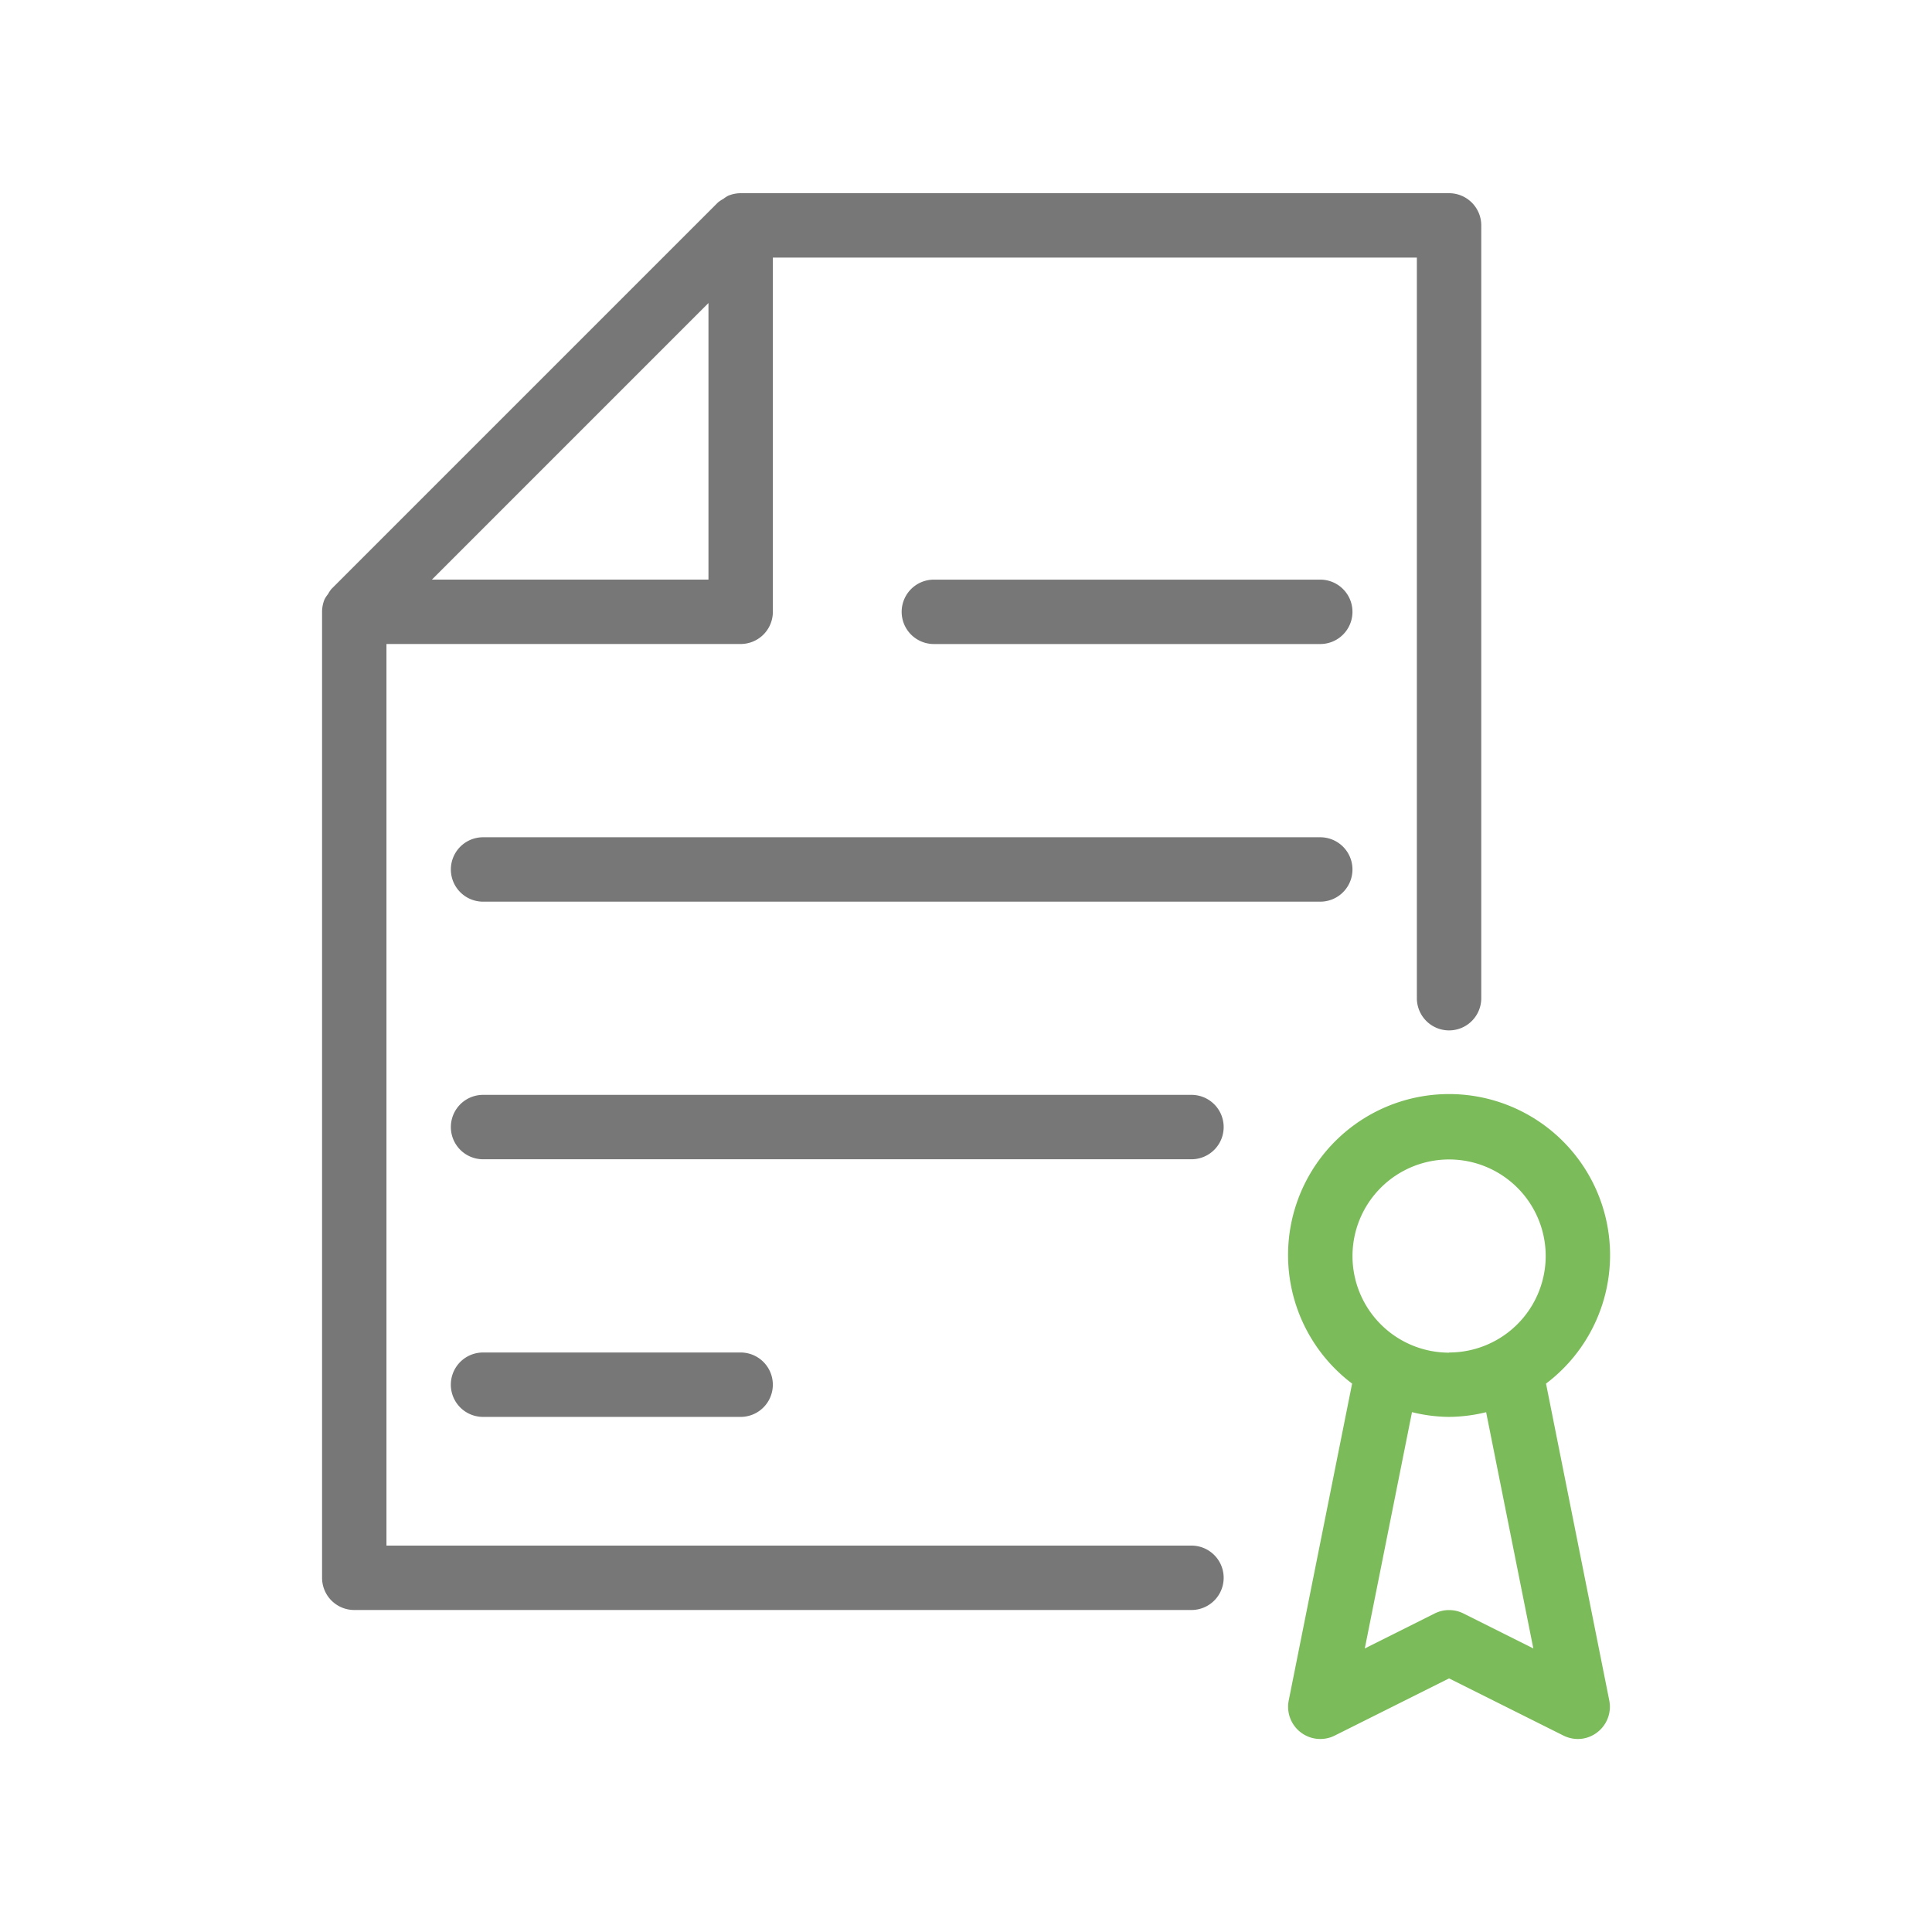
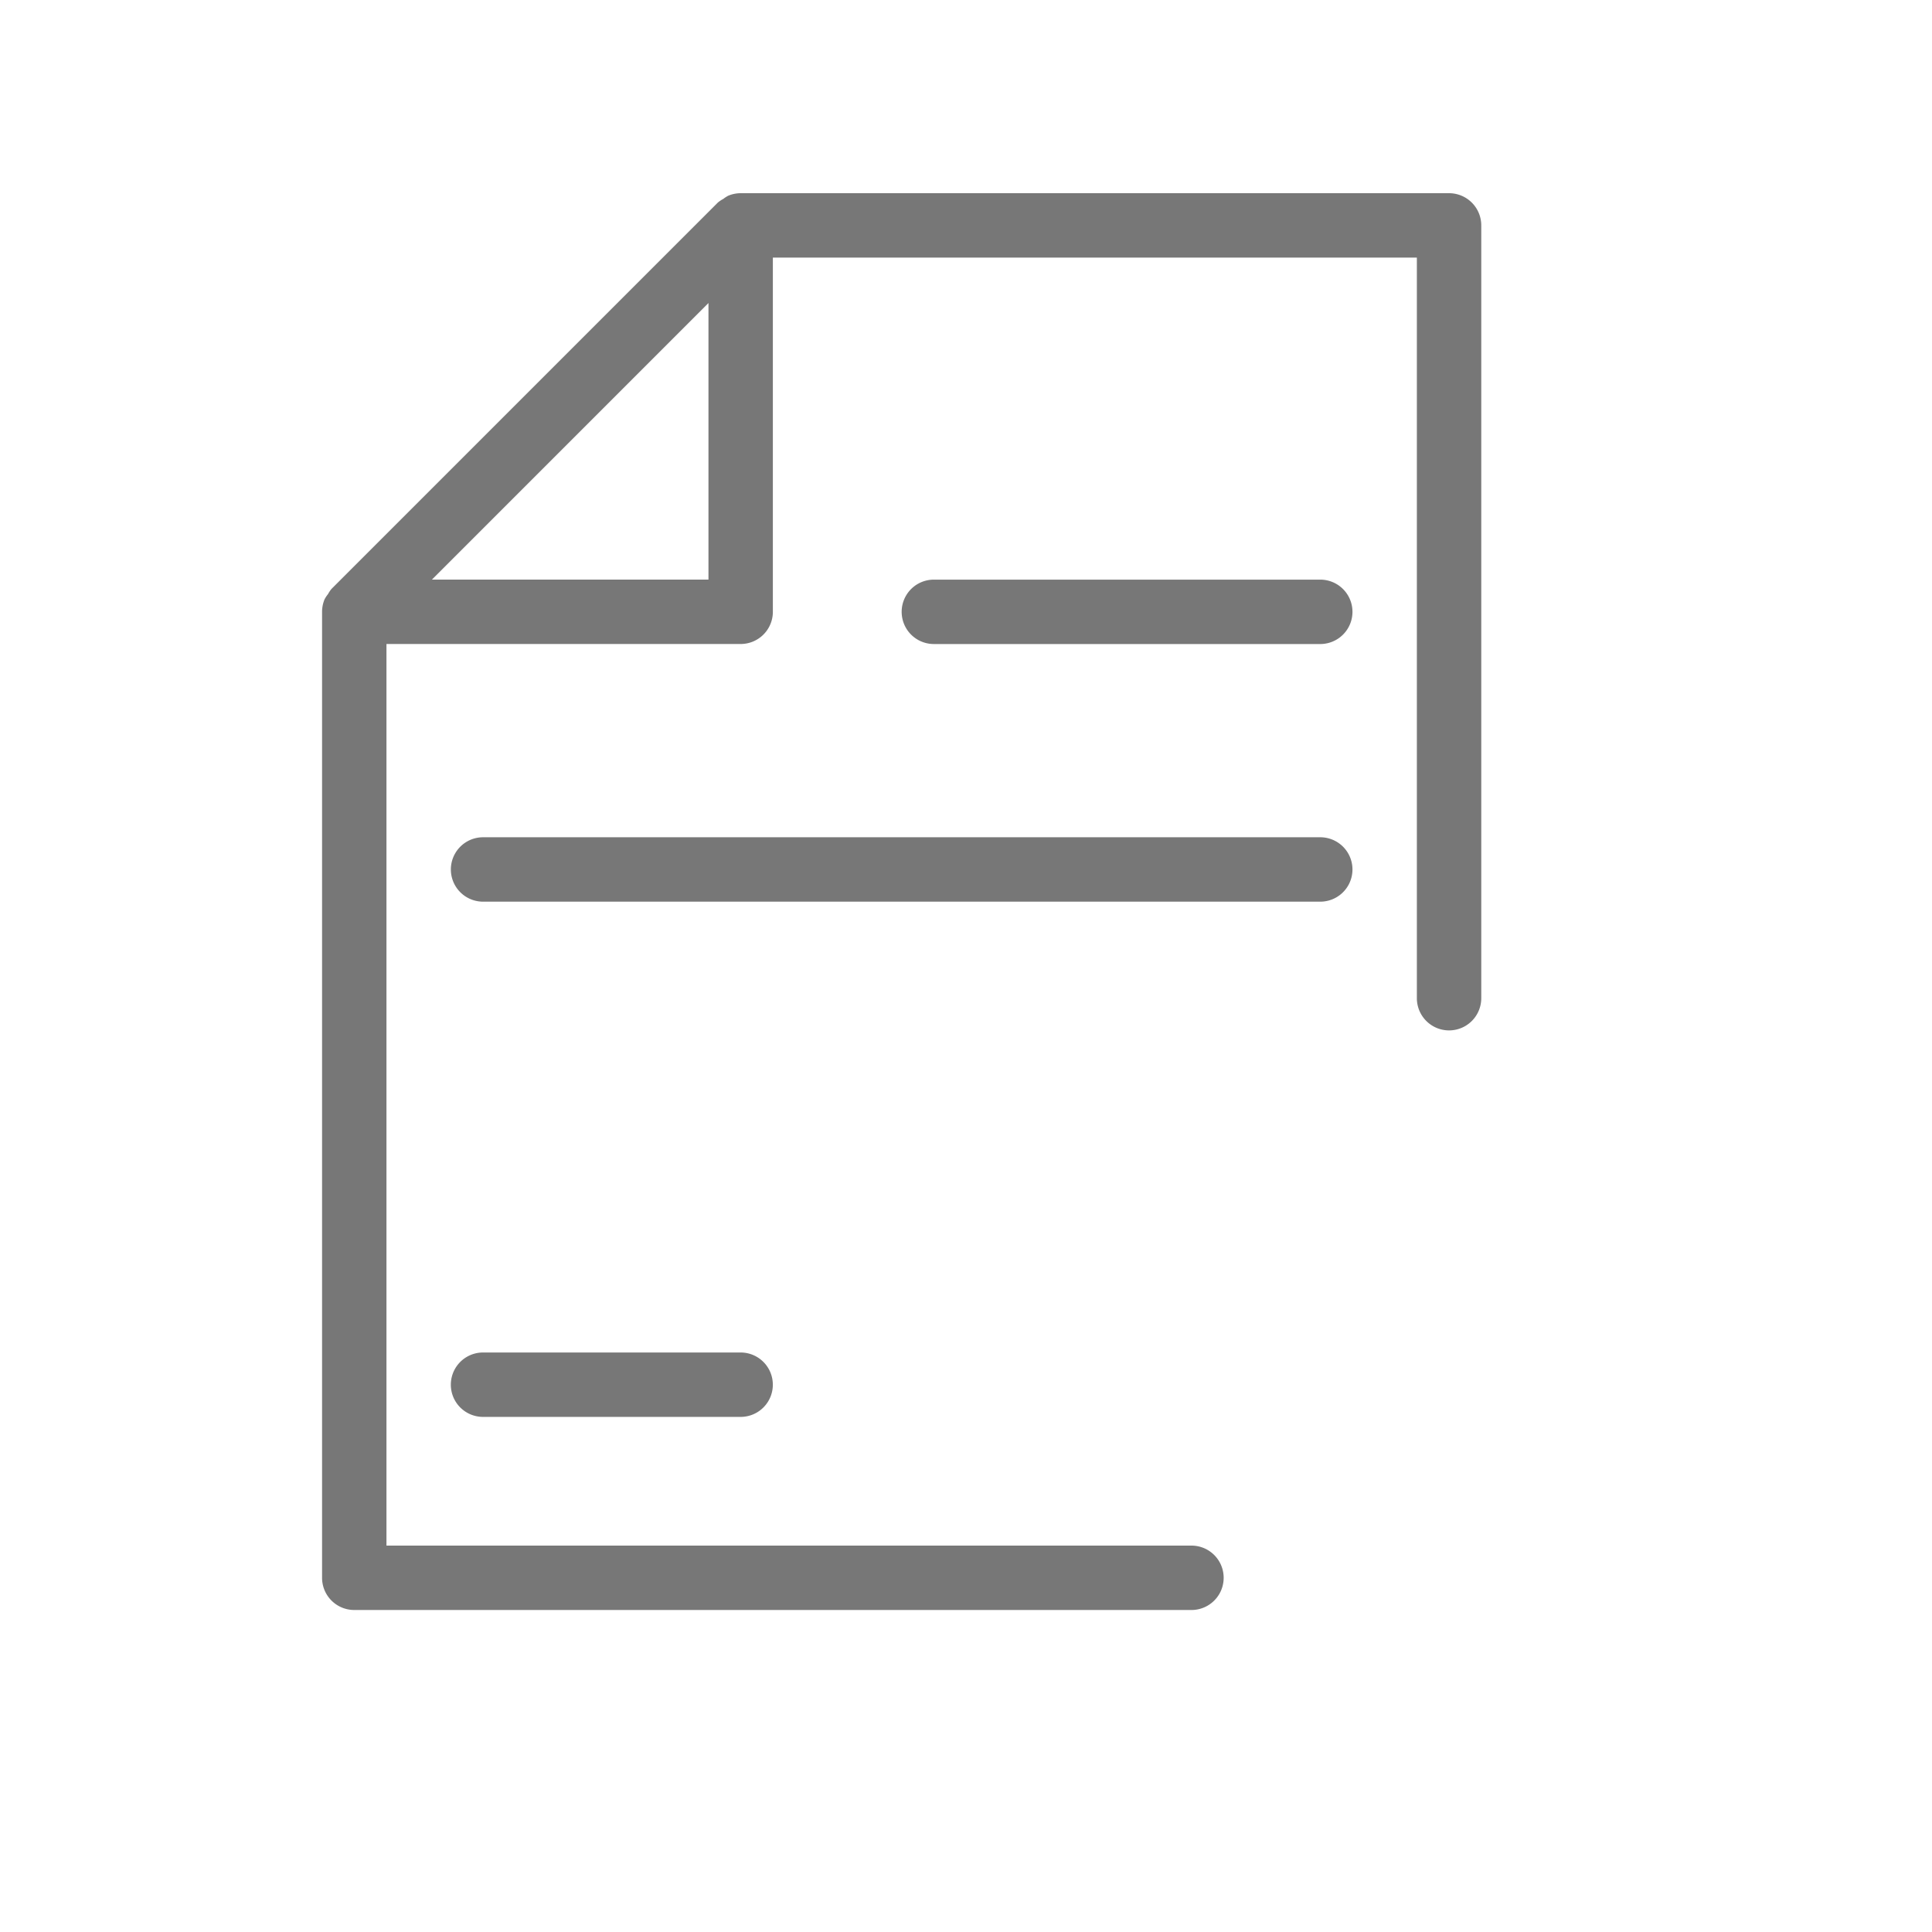
<svg xmlns="http://www.w3.org/2000/svg" width="60" height="60" viewBox="0 0 60 60">
  <g id="ico_certificate" transform="translate(-720 -553)">
    <rect id="bg" width="60" height="60" transform="translate(720 553)" fill="none" />
    <g id="diploma" transform="translate(687.334 559)">
      <g id="그룹_9" data-name="그룹 9" transform="translate(42.666)">
        <g id="그룹_8" data-name="그룹 8">
          <path id="패스_100" data-name="패스 100" d="M247.667,128h-12a1,1,0,1,0,0,2h12a1,1,0,0,0,0-2Z" transform="translate(-216.665 -115.999)" fill="#777" />
          <path id="패스_101" data-name="패스 101" d="M69.668,42h-25V14h11a1,1,0,0,0,1-1V2h20V25a1,1,0,0,0,2,0V1a1,1,0,0,0-1-1h-22a1.016,1.016,0,0,0-.386.078.976.976,0,0,0-.154.1.946.946,0,0,0-.168.112l-12,12a.992.992,0,0,0-.108.162.925.925,0,0,0-.106.16,1.016,1.016,0,0,0-.078.386V43a1,1,0,0,0,1,1h26a1,1,0,0,0,0-2Zm-15-38.589V12H46.08Z" transform="translate(-42.666)" fill="#777" />
-           <path id="패스_102" data-name="패스 102" d="M108.335,298.667h-22a1,1,0,1,0,0,2h22a1,1,0,1,0,0-2Z" transform="translate(-81.333 -270.665)" fill="#777" />
          <path id="패스_103" data-name="패스 103" d="M112.335,213.333h-26a1,1,0,0,0,0,2h26a1,1,0,1,0,0-2Z" transform="translate(-81.333 -193.331)" fill="#777" />
-           <path id="패스_104" data-name="패스 104" d="M370.678,307.634a5,5,0,1,0-6.022,0l-1.968,9.839a1,1,0,0,0,1.428,1.092l3.552-1.776,3.552,1.776a1.016,1.016,0,0,0,.448.106.985.985,0,0,0,.6-.206,1,1,0,0,0,.374-.992Zm-2.564,7.139a1,1,0,0,0-.894,0l-2.17,1.086,1.466-7.339a4.874,4.874,0,0,0,1.152.148,4.964,4.964,0,0,0,1.15-.146l1.466,7.337Zm-.446-8.1a3,3,0,1,1,3-3A3,3,0,0,1,367.667,306.668Z" transform="translate(-332.665 -270.665)" fill="#7bbb59" />
          <path id="패스_105" data-name="패스 105" d="M94.334,386a1,1,0,1,0,0-2h-8a1,1,0,1,0,0,2Z" transform="translate(-81.333 -347.997)" fill="#777" />
        </g>
      </g>
    </g>
  </g>
</svg>